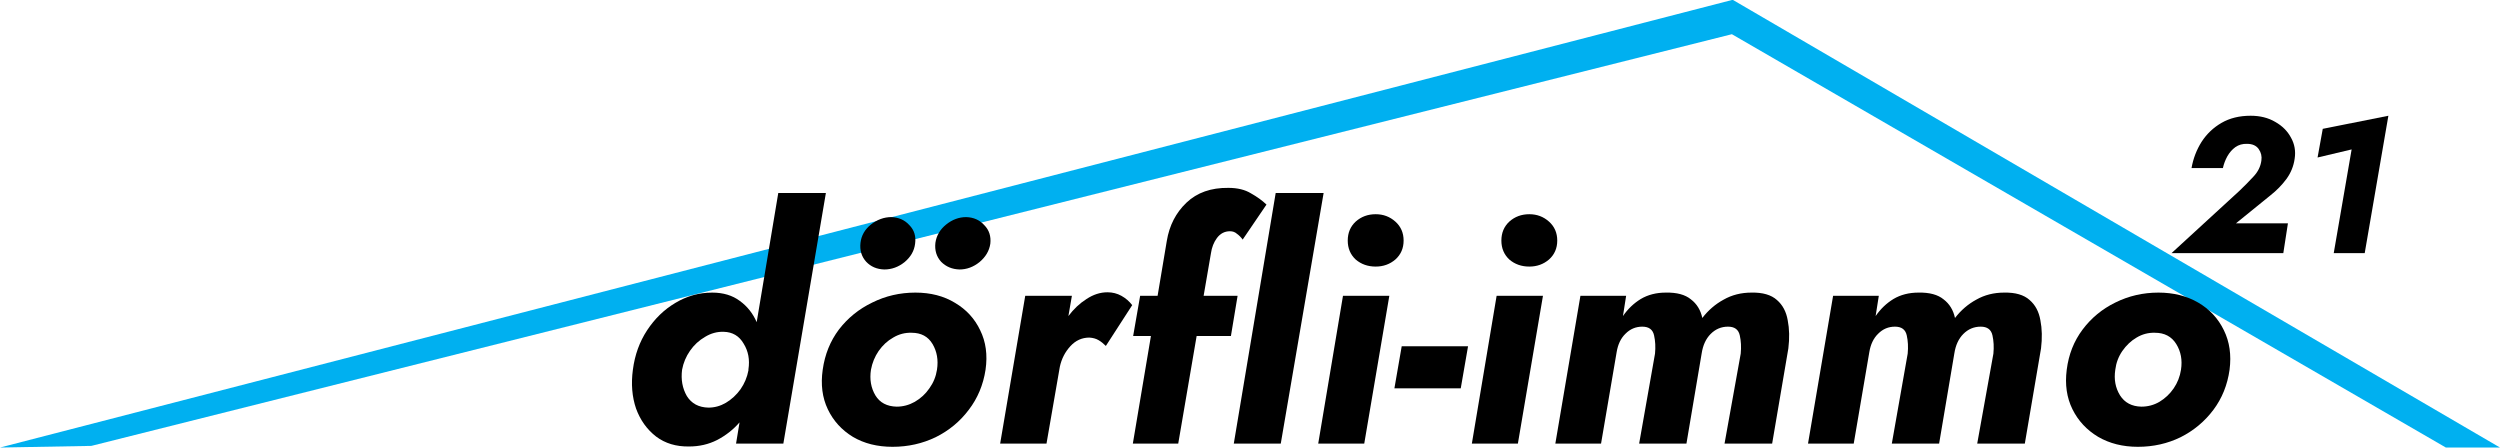
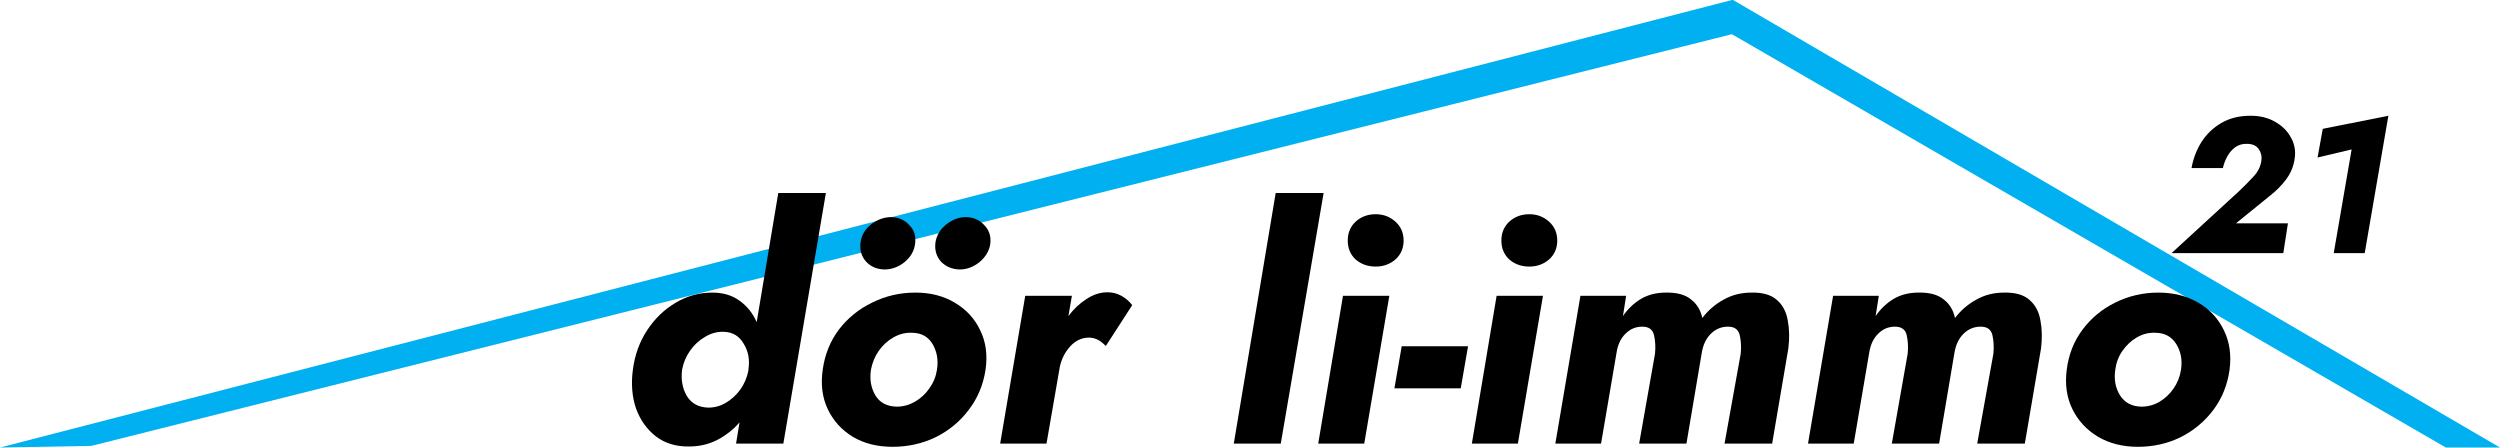
<svg xmlns="http://www.w3.org/2000/svg" xmlns:ns1="http://sodipodi.sourceforge.net/DTD/sodipodi-0.dtd" xmlns:ns2="http://www.inkscape.org/namespaces/inkscape" xml:space="preserve" width="80mm" height="14.328mm" version="1.1" style="clip-rule:evenodd;fill-rule:evenodd;image-rendering:optimizeQuality;shape-rendering:geometricPrecision;text-rendering:geometricPrecision" viewBox="0 0 4836.364 866.044" id="svg49" ns1:docname="Logo_Doerfli.svg" ns2:version="1.2-alpha1 (b6a15bbbed, 2022-02-23)" ns2:export-filename="C:\Users\Jonas\Downloads\doerfli-immo.ch\Logo_Doerfli.png" ns2:export-xdpi="317.5" ns2:export-ydpi="317.5">
  <ns1:namedview id="namedview51" pagecolor="#ffffff" bordercolor="#999999" borderopacity="1" ns2:pageshadow="0" ns2:pageopacity="0" ns2:pagecheckerboard="0" ns2:deskcolor="#d1d1d1" ns2:document-units="mm" showgrid="false" ns2:zoom="3.6296023" ns2:cx="226.19558" ns2:cy="81.827147" ns2:window-width="3840" ns2:window-height="2054" ns2:window-x="-11" ns2:window-y="-11" ns2:window-maximized="1" ns2:current-layer="Ebene_x0020_1" />
  <defs id="defs4">
    <style type="text/css" id="style2">
   
    .fil1 {fill:#2B2A29}
    .fil3 {fill:black}
    .fil0 {fill:red}
    .fil2 {fill:black;fill-rule:nonzero}
   
  </style>
  </defs>
  <g id="Ebene_x0020_1" ns2:label="Ebene 1" ns2:groupmode="layer" transform="translate(-850.854,-2737.541)">
    <g id="g962">
      <path id="polygon7-2-9" style="clip-rule:evenodd;fill:#00b0f0;fill-opacity:1;fill-rule:evenodd;stroke-width:0.727;image-rendering:optimizeQuality;shape-rendering:geometricPrecision;text-rendering:geometricPrecision" class="fil0" d="m 4202.861,2737.083 -3352.007,866.175 176.742,-3.205 3173.675,-796.419 1381.25,799.624 h 104.697 z" ns1:nodetypes="ccccccc" />
      <g aria-label="dörfli-immo" transform="scale(0.994,1.006)" id="text9362-7-6-5" style="font-style:italic;font-weight:bold;font-size:617.793px;font-family:'Jost*';-inkscape-font-specification:'Jost* Bold Italic';stroke-width:33.305">
        <path d="m 2087.727,3432.09 q 5.56,-42.628 27.801,-75.989 22.241,-33.361 54.984,-52.512 33.361,-19.769 71.664,-19.769 32.125,0 53.748,16.063 21.623,15.445 32.743,40.774 l 42.01,-248.353 h 92.669 l -82.784,481.879 h -92.051 l 6.796,-40.774 q -18.534,21.005 -43.863,33.979 -24.712,12.356 -54.366,12.356 -37.685,0.618 -64.251,-19.152 -26.565,-20.387 -38.921,-53.748 -11.738,-33.979 -6.178,-74.753 z m 95.758,0 q -3.707,28.419 9.267,50.659 13.591,21.623 42.01,22.241 17.916,0 33.979,-9.267 16.68,-9.885 28.418,-25.947 11.738,-16.68 15.445,-36.45 v -1.853 q 4.324,-27.801 -9.267,-49.423 -12.974,-22.241 -38.921,-22.858 -19.152,-0.618 -36.45,9.885 -17.298,9.885 -29.036,26.565 -11.738,16.68 -15.445,36.45 z" id="path502" />
        <path d="m 2676.483,3188.062 q 3.089,-21.005 21.005,-35.214 17.916,-14.209 38.921,-14.209 21.623,0.618 35.214,15.445 14.209,14.209 11.738,35.832 -3.089,20.387 -21.005,35.214 -17.916,14.209 -38.921,14.209 -21.623,-0.618 -35.832,-14.827 -13.591,-14.827 -11.12,-36.45 z m -145.799,0 q 2.471,-21.005 20.387,-35.214 18.534,-14.209 39.539,-14.209 21.623,0.618 35.214,15.445 14.209,14.209 11.12,35.832 -2.471,20.387 -20.387,35.214 -17.916,14.209 -39.539,14.209 -21.623,-0.618 -35.214,-14.827 -13.591,-14.827 -11.12,-36.45 z m -73.517,244.028 q 6.178,-43.863 31.507,-77.224 25.947,-33.361 64.868,-51.895 38.921,-19.152 84.02,-19.152 44.481,0 77.224,19.769 32.743,19.152 48.806,52.512 16.68,33.361 10.502,75.989 -6.796,43.863 -32.743,77.224 -25.329,33.361 -64.251,52.512 -38.921,18.534 -84.02,18.534 -44.481,0 -77.224,-19.152 -32.743,-19.769 -48.806,-53.13 -16.063,-33.361 -9.885,-75.989 z m 93.904,0 q -4.324,27.801 8.649,49.423 12.974,21.005 41.392,21.623 18.534,0 35.214,-9.267 17.298,-9.885 28.418,-25.947 11.738,-16.063 14.827,-35.832 4.324,-27.801 -8.649,-49.423 -12.974,-21.623 -40.774,-21.623 -19.152,-0.618 -35.832,9.267 -16.68,9.267 -28.419,25.947 -11.12,16.063 -14.827,35.832 z" id="path504" />
        <path d="m 3008.238,3386.373 q -6.796,-6.796 -14.209,-11.12 -7.413,-4.324 -17.916,-4.942 -21.623,0 -37.068,16.68 -15.445,16.68 -20.387,39.539 l -25.947,147.653 h -90.198 l 48.806,-284.185 h 90.816 l -6.796,38.921 q 15.445,-20.387 35.214,-32.743 19.769,-12.974 40.774,-12.974 14.827,0 27.183,6.796 12.356,6.796 21.005,17.916 z" id="path506" />
-         <path d="m 3074.96,3289.998 h 33.979 l 17.916,-105.643 q 7.413,-44.481 38.303,-73.517 30.89,-29.036 81.549,-28.419 26.565,0 43.863,10.502 17.916,9.885 30.272,21.623 l -46.334,67.339 q -4.942,-6.796 -11.12,-11.12 -5.56,-4.942 -13.591,-4.942 -15.445,0 -25.329,12.974 -9.267,12.356 -11.738,29.654 l -14.209,81.549 h 66.104 l -12.974,77.224 h -66.722 l -35.832,206.961 h -88.344 l 35.214,-206.961 h -34.596 z" id="path508" />
        <path d="m 3338.758,3092.304 h 93.287 l -83.402,481.879 h -91.433 z" id="path510" />
        <path d="m 3478.996,3183.737 q 0,-22.241 15.445,-36.45 16.063,-14.209 38.921,-14.209 22.241,0 38.303,14.209 16.063,14.209 16.063,36.45 0,22.241 -16.063,36.45 -16.063,13.591 -38.303,13.591 -22.858,0 -38.921,-13.591 -15.445,-14.209 -15.445,-36.45 z m -9.267,106.26 h 90.198 l -48.806,284.185 h -89.58 z" id="path512" />
        <path d="m 3569.812,3467.922 14.209,-80.931 h 129.119 l -14.209,80.931 z" id="path514" />
        <path d="m 3778.008,3183.737 q 0,-22.241 15.445,-36.45 16.063,-14.209 38.921,-14.209 22.241,0 38.303,14.209 16.063,14.209 16.063,36.45 0,22.241 -16.063,36.45 -16.063,13.591 -38.303,13.591 -22.858,0 -38.921,-13.591 -15.445,-14.209 -15.445,-36.45 z m -9.267,106.26 h 90.198 l -48.806,284.185 h -89.58 z" id="path516" />
        <path d="m 4336.492,3391.316 -31.507,182.867 h -92.669 l 31.508,-172.982 q 1.853,-19.152 -1.853,-35.214 -3.707,-16.68 -22.858,-16.68 -19.769,0 -33.979,14.209 -13.591,13.591 -17.298,37.068 l -29.654,173.6 h -92.051 l 30.89,-172.982 q 1.853,-19.152 -1.853,-35.214 -3.707,-16.68 -22.858,-16.68 -19.152,0 -32.743,13.591 -13.591,12.974 -17.298,35.832 l -30.272,175.453 h -88.962 l 48.806,-284.185 h 88.962 l -6.178,38.921 q 14.209,-20.387 34.596,-32.743 21.005,-12.356 48.806,-12.356 32.125,-0.618 48.806,12.974 17.298,12.974 22.241,35.832 17.298,-22.241 41.392,-35.214 24.094,-13.591 54.366,-13.591 32.743,-0.618 49.423,14.209 16.68,14.209 21.005,38.921 4.942,24.712 1.236,54.366 z" id="path518" />
        <path d="m 4828.256,3391.316 -31.508,182.867 h -92.669 l 31.507,-172.982 q 1.853,-19.152 -1.853,-35.214 -3.707,-16.68 -22.858,-16.68 -19.769,0 -33.979,14.209 -13.591,13.591 -17.298,37.068 l -29.654,173.6 h -92.051 l 30.89,-172.982 q 1.853,-19.152 -1.853,-35.214 -3.707,-16.68 -22.858,-16.68 -19.152,0 -32.743,13.591 -13.591,12.974 -17.298,35.832 l -30.272,175.453 h -88.962 l 48.806,-284.185 h 88.962 l -6.178,38.921 q 14.209,-20.387 34.596,-32.743 21.005,-12.356 48.806,-12.356 32.125,-0.618 48.806,12.974 17.298,12.974 22.241,35.832 17.298,-22.241 41.392,-35.214 24.094,-13.591 54.366,-13.591 32.743,-0.618 49.423,14.209 16.68,14.209 21.005,38.921 4.942,24.712 1.236,54.366 z" id="path520" />
        <path d="m 4878.296,3432.09 q 5.56,-43.863 30.89,-77.224 25.329,-33.361 63.633,-51.895 38.921,-19.152 84.02,-19.152 43.863,0 77.224,19.152 33.361,19.152 50.041,53.13 16.68,33.361 11.12,75.989 -6.178,43.863 -31.507,77.224 -25.329,33.361 -63.633,52.512 -38.303,18.534 -83.402,18.534 -43.863,0 -77.224,-19.152 -33.361,-19.769 -50.041,-53.13 -16.68,-33.361 -11.12,-75.989 z m 94.522,0 q -4.324,27.801 9.267,49.423 13.591,21.005 41.392,21.623 19.151,0 35.214,-9.267 16.68,-9.885 27.801,-25.947 11.12,-16.063 14.209,-35.832 4.324,-27.801 -9.267,-49.423 -13.591,-21.623 -41.392,-21.623 -19.152,-0.618 -35.832,9.267 -16.063,9.267 -27.801,25.947 -11.12,16.063 -13.591,35.832 z" id="path522" />
      </g>
      <g aria-label="21" id="text9362-9-2-5" style="font-style:italic;font-weight:bold;font-size:372.253px;font-family:'Jost*';-inkscape-font-specification:'Jost* Bold Italic';stroke-width:46.825">
        <path d="m 5051.752,3227.176 131.033,-120.238 q 14.89,-14.146 27.547,-27.919 13.029,-13.773 15.262,-30.897 1.861,-12.284 -5.212,-22.335 -7.073,-10.051 -22.707,-10.051 -12.657,-0.372 -22.335,6.328 -9.306,6.7 -15.635,17.868 -5.956,10.795 -8.562,22.707 h -60.677 q 4.839,-27.547 19.357,-50.626 14.89,-23.08 38.714,-36.853 23.824,-13.773 56.21,-13.773 27.547,0 47.648,11.912 20.474,11.54 30.525,30.525 10.423,18.613 7.073,40.576 -2.978,21.591 -16.007,39.459 -13.029,17.496 -30.525,31.269 l -67.006,54.349 h 100.508 l -8.934,57.699 z" id="path787" />
        <path d="m 5334.292,3042.166 10.051,-55.466 126.938,-25.313 -45.787,265.789 h -59.933 l 34.62,-200.644 z" id="path789" />
      </g>
    </g>
  </g>
</svg>